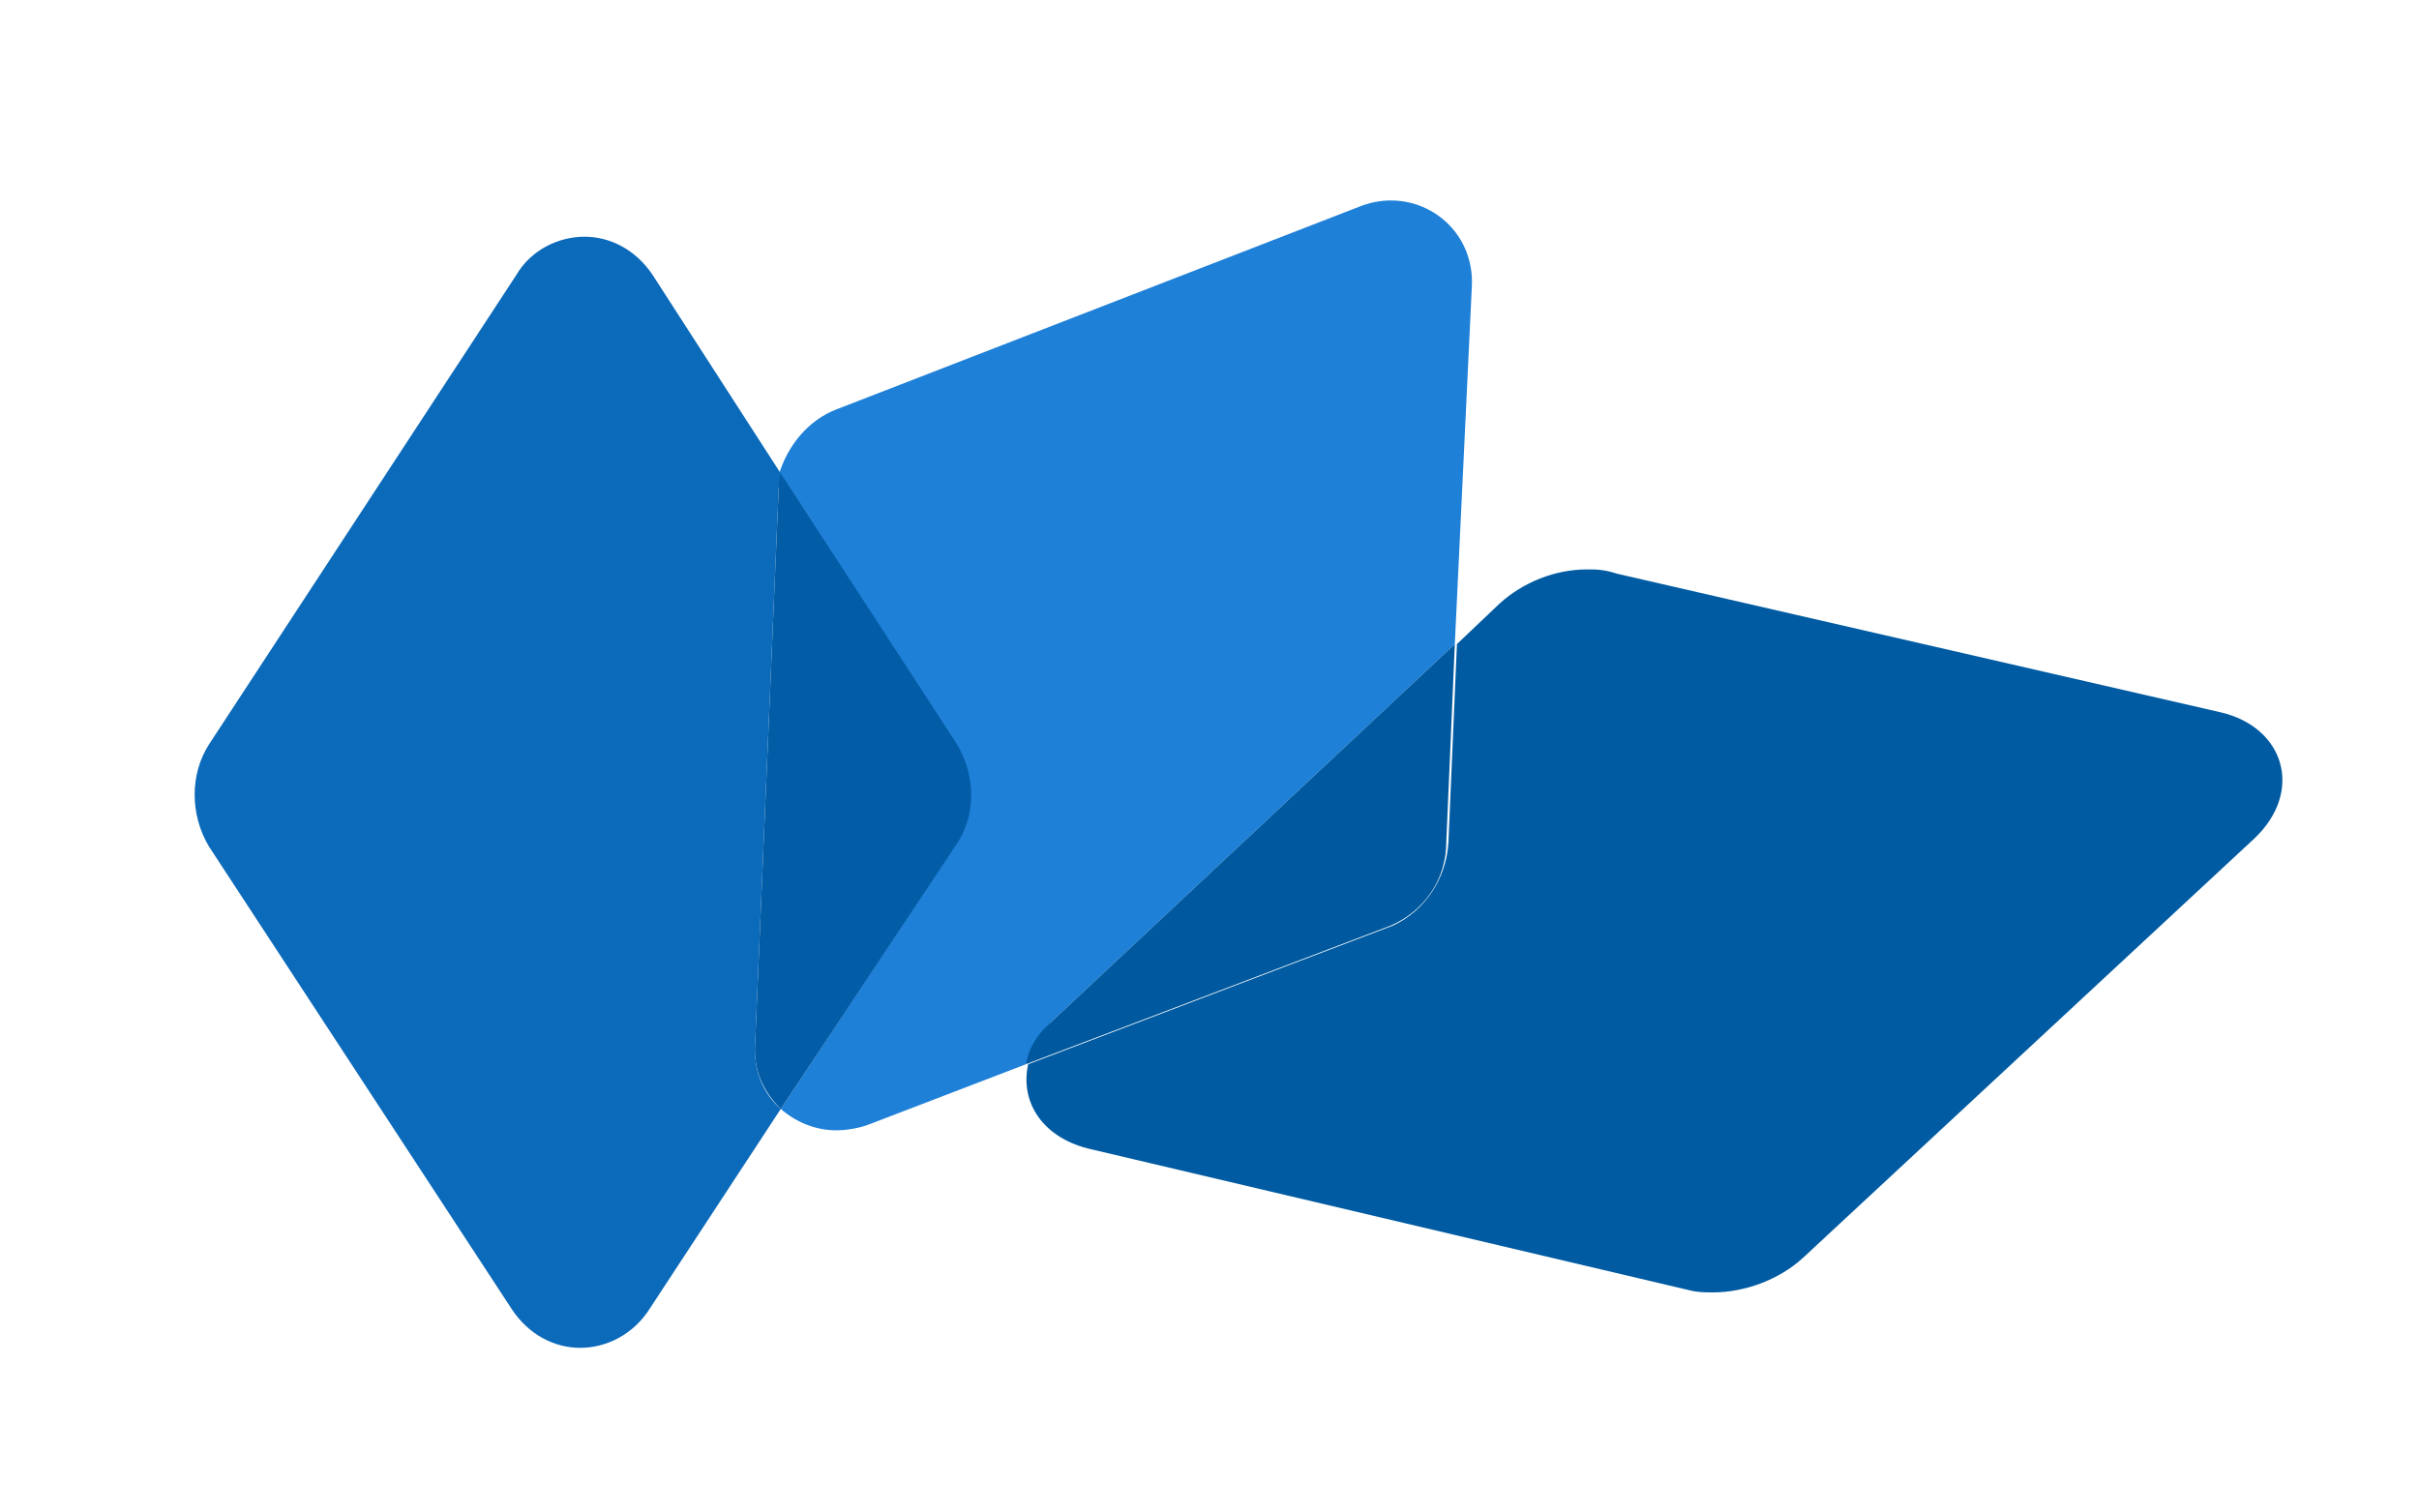
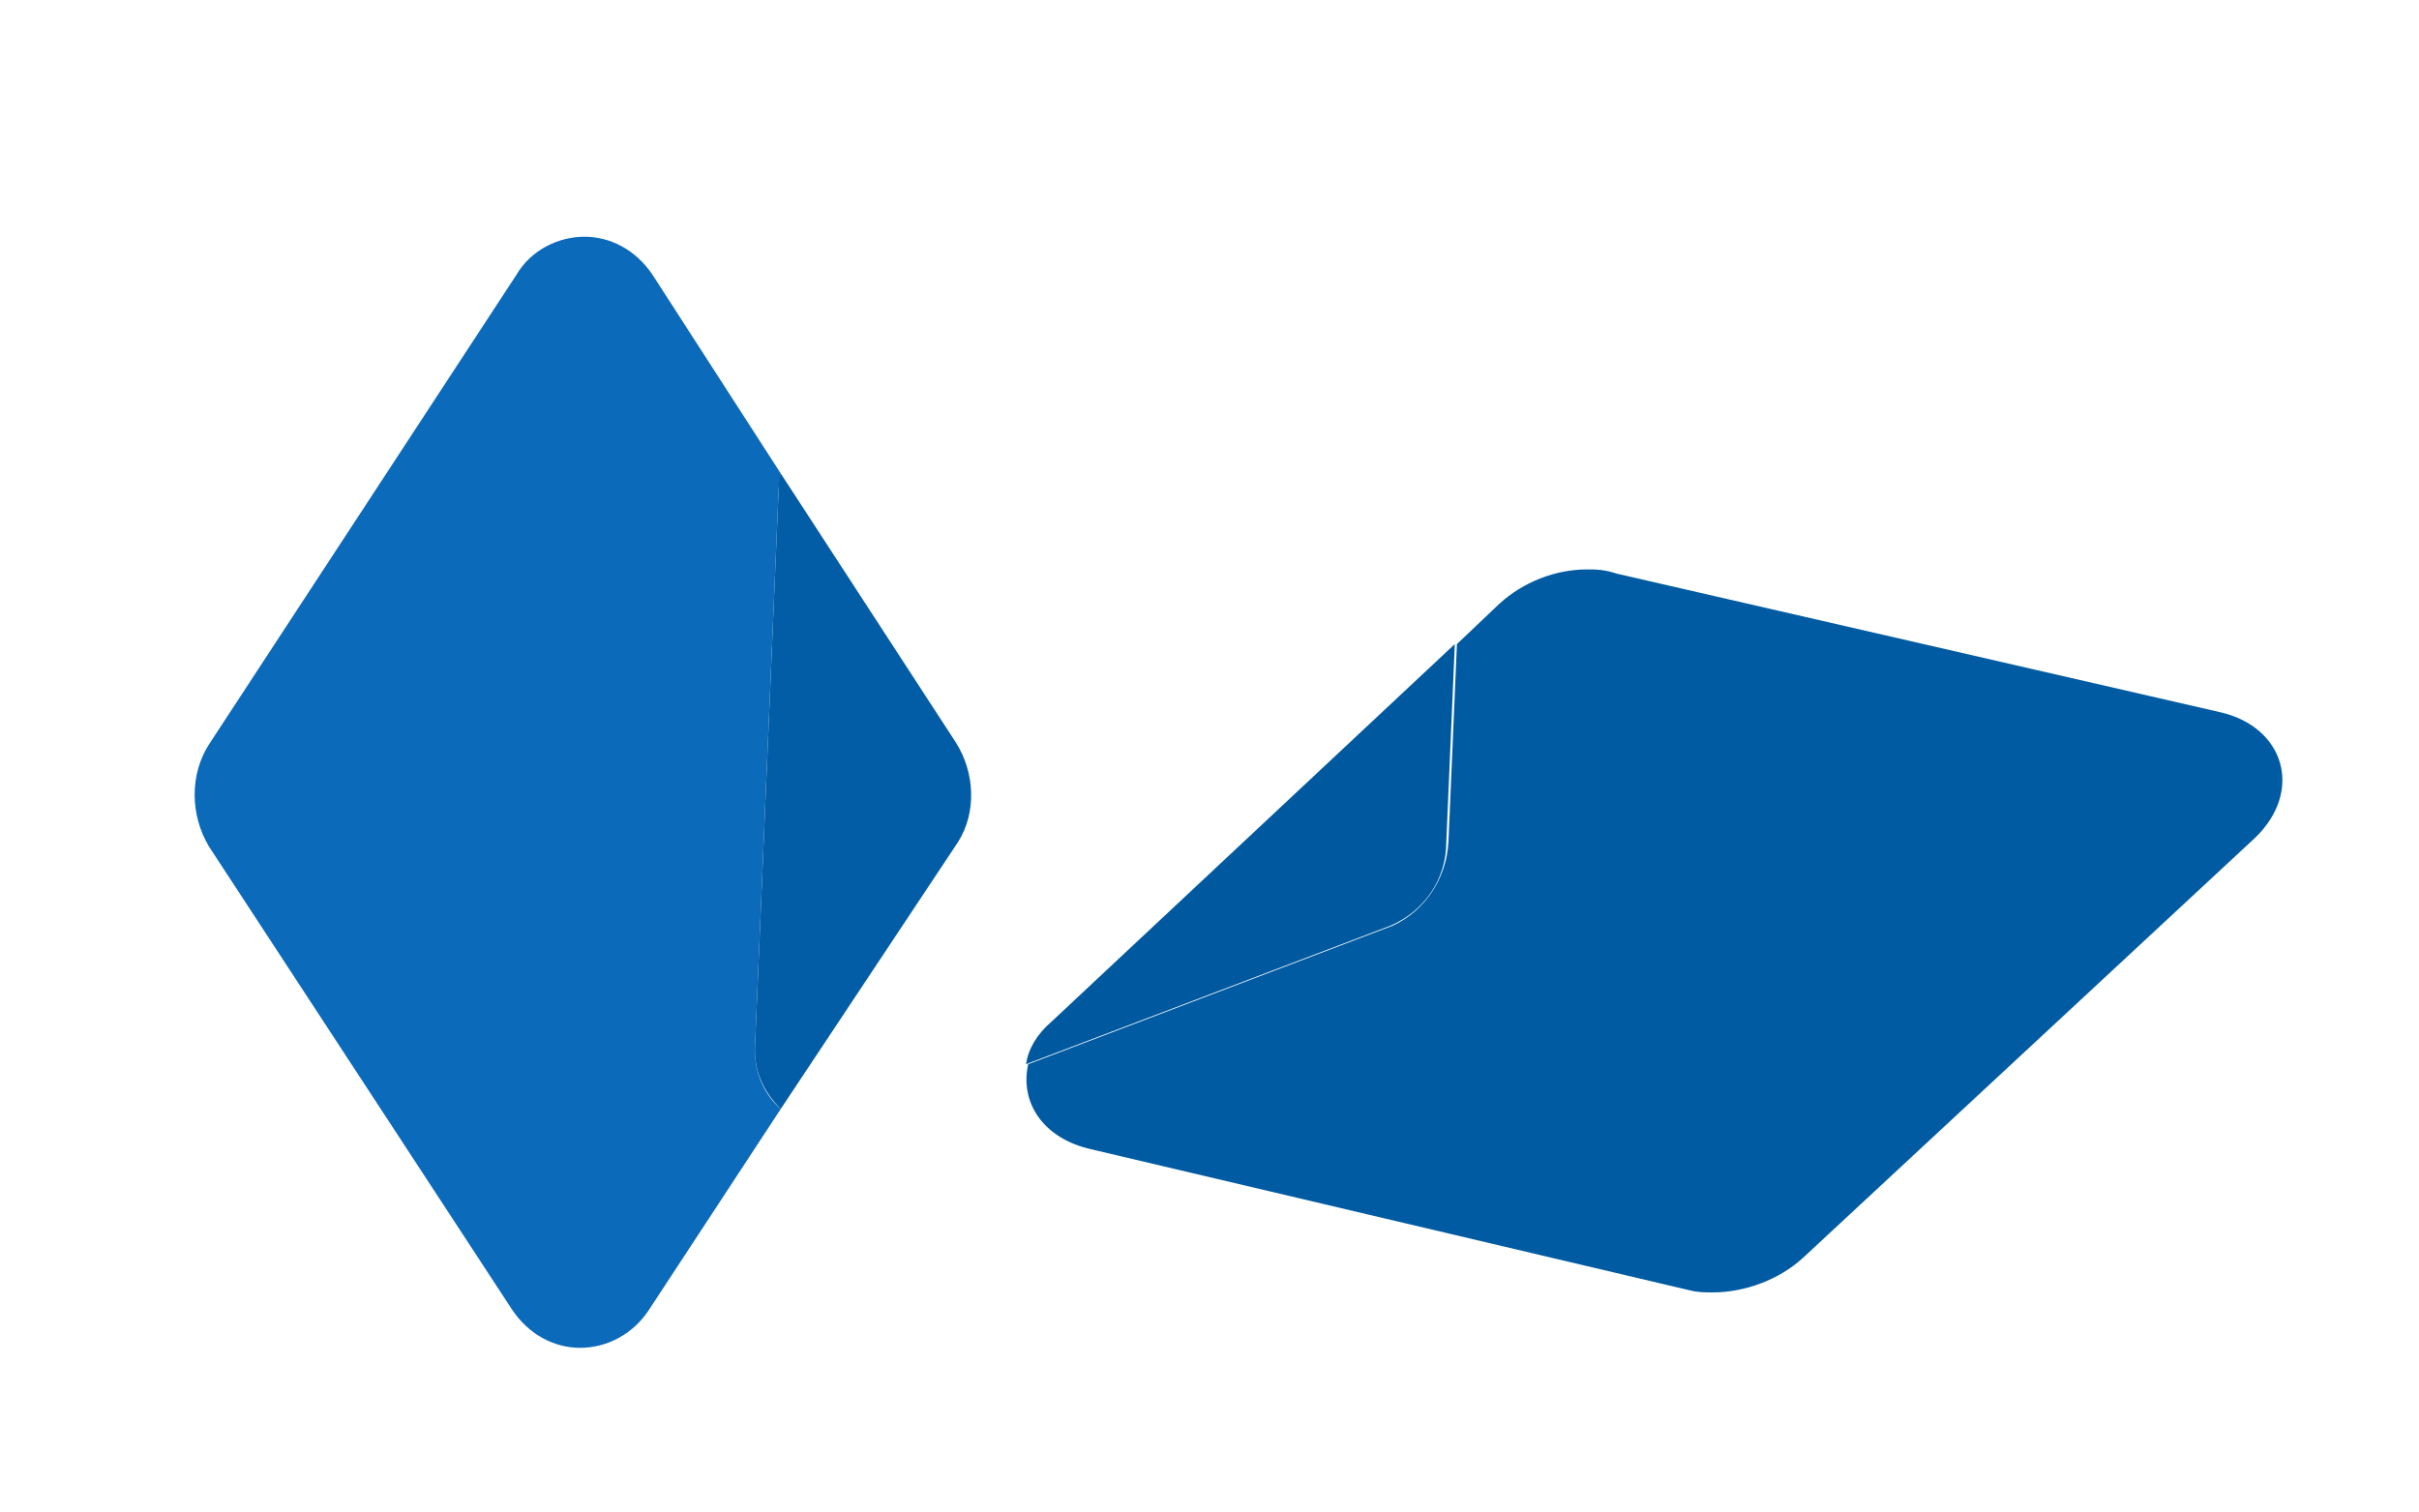
<svg xmlns="http://www.w3.org/2000/svg" version="1.1" id="Ebene_2_00000095303538758407907840000011723217901810821040_" x="0px" y="0px" viewBox="0 0 113.4 70.9" style="enable-background:new 0 0 113.4 70.9;" xml:space="preserve">
  <style type="text/css">
	.st0{fill:#1F80D8;}
	.st1{fill:#0C6ABA;}
	.st2{fill:#035DA6;}
	.st3{fill:#005BA2;}
	.st4{fill:#00599e;}
</style>
-   <path class="st0" d="M65.2,9.4c-0.5,0-1,0.1-1.5,0.3l-24.5,9.5c-1.3,0.5-2.3,1.7-2.7,3.1l8.2,12.6c0.9,1.4,1,3.2,0.1,4.7L36.6,52  c0.7,0.6,1.6,1,2.6,1c0.5,0,1.1-0.1,1.6-0.3l7.3-2.8c0.2-0.7,0.6-1.4,1.2-2l18.9-17.7L69,13.4C69.1,11.1,67.3,9.4,65.2,9.4" />
  <path class="st1" d="M27.4,11.1c-1.2,0-2.5,0.6-3.2,1.8l-14.4,22c-0.9,1.4-0.9,3.3,0,4.8L24,61.4c0.8,1.2,2,1.8,3.2,1.8  s2.5-0.6,3.3-1.9l6.1-9.3c-0.8-0.7-1.3-1.8-1.2-3.1L36.5,23c0-0.3,0.1-0.6,0.1-0.8l-6-9.3C29.8,11.7,28.6,11.1,27.4,11.1" />
  <path class="st2" d="M36.6,22.2c-0.1,0.3-0.1,0.5-0.1,0.8l-1.1,25.9c-0.1,1.3,0.4,2.3,1.2,3.1l8.3-12.5c0.9-1.4,0.8-3.3-0.1-4.7  L36.6,22.2L36.6,22.2z" />
  <path class="st3" d="M74.4,26.7c-1.5,0-3,0.6-4.1,1.6l-2,1.9l-0.4,9.3c-0.1,1.7-1.1,3.2-2.6,3.9l-17.1,6.5c-0.4,1.8,0.7,3.5,3,4  l28,6.6c0.4,0.1,0.7,0.1,1.1,0.1c1.5,0,3.1-0.6,4.2-1.6l21.2-19.7c2.3-2.2,1.4-5.2-1.6-5.9l-28.3-6.5C75.2,26.7,74.8,26.7,74.4,26.7  " />
  <path class="st4" d="M68.2,30.2L49.3,47.9c-0.7,0.6-1.1,1.3-1.2,2l17.1-6.5c1.6-0.7,2.6-2.2,2.6-3.9L68.2,30.2L68.2,30.2z" />
</svg>